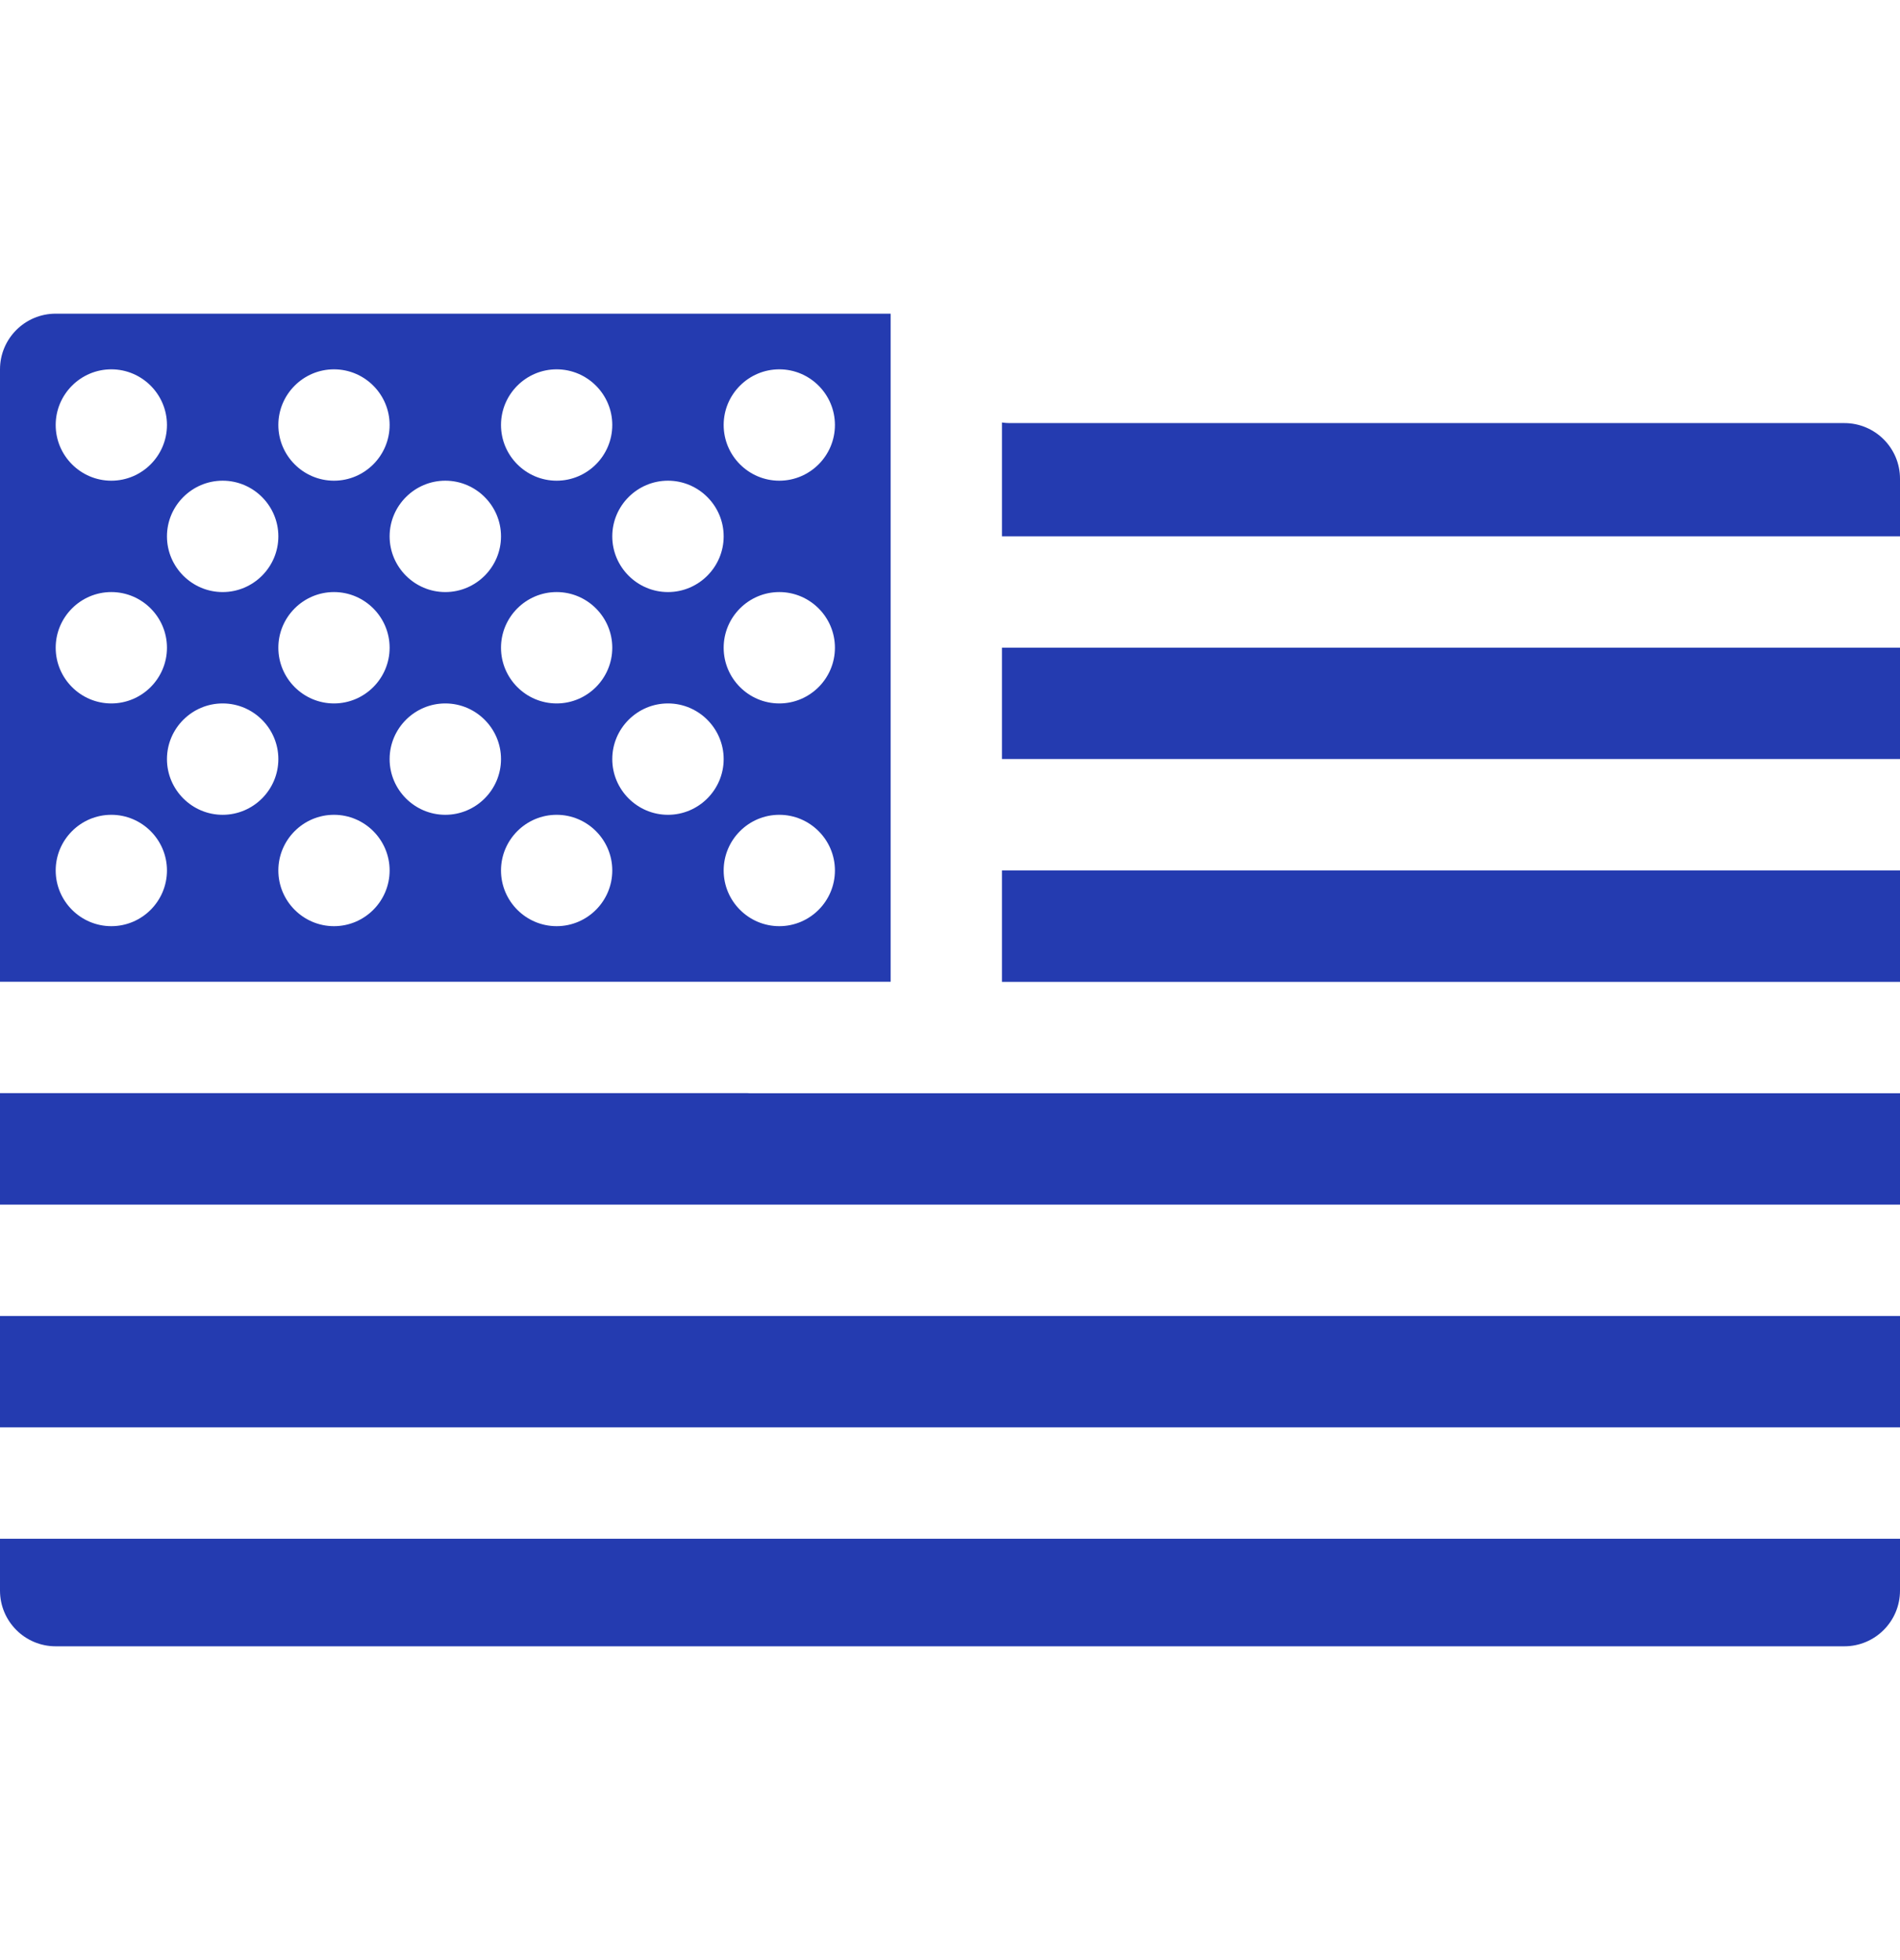
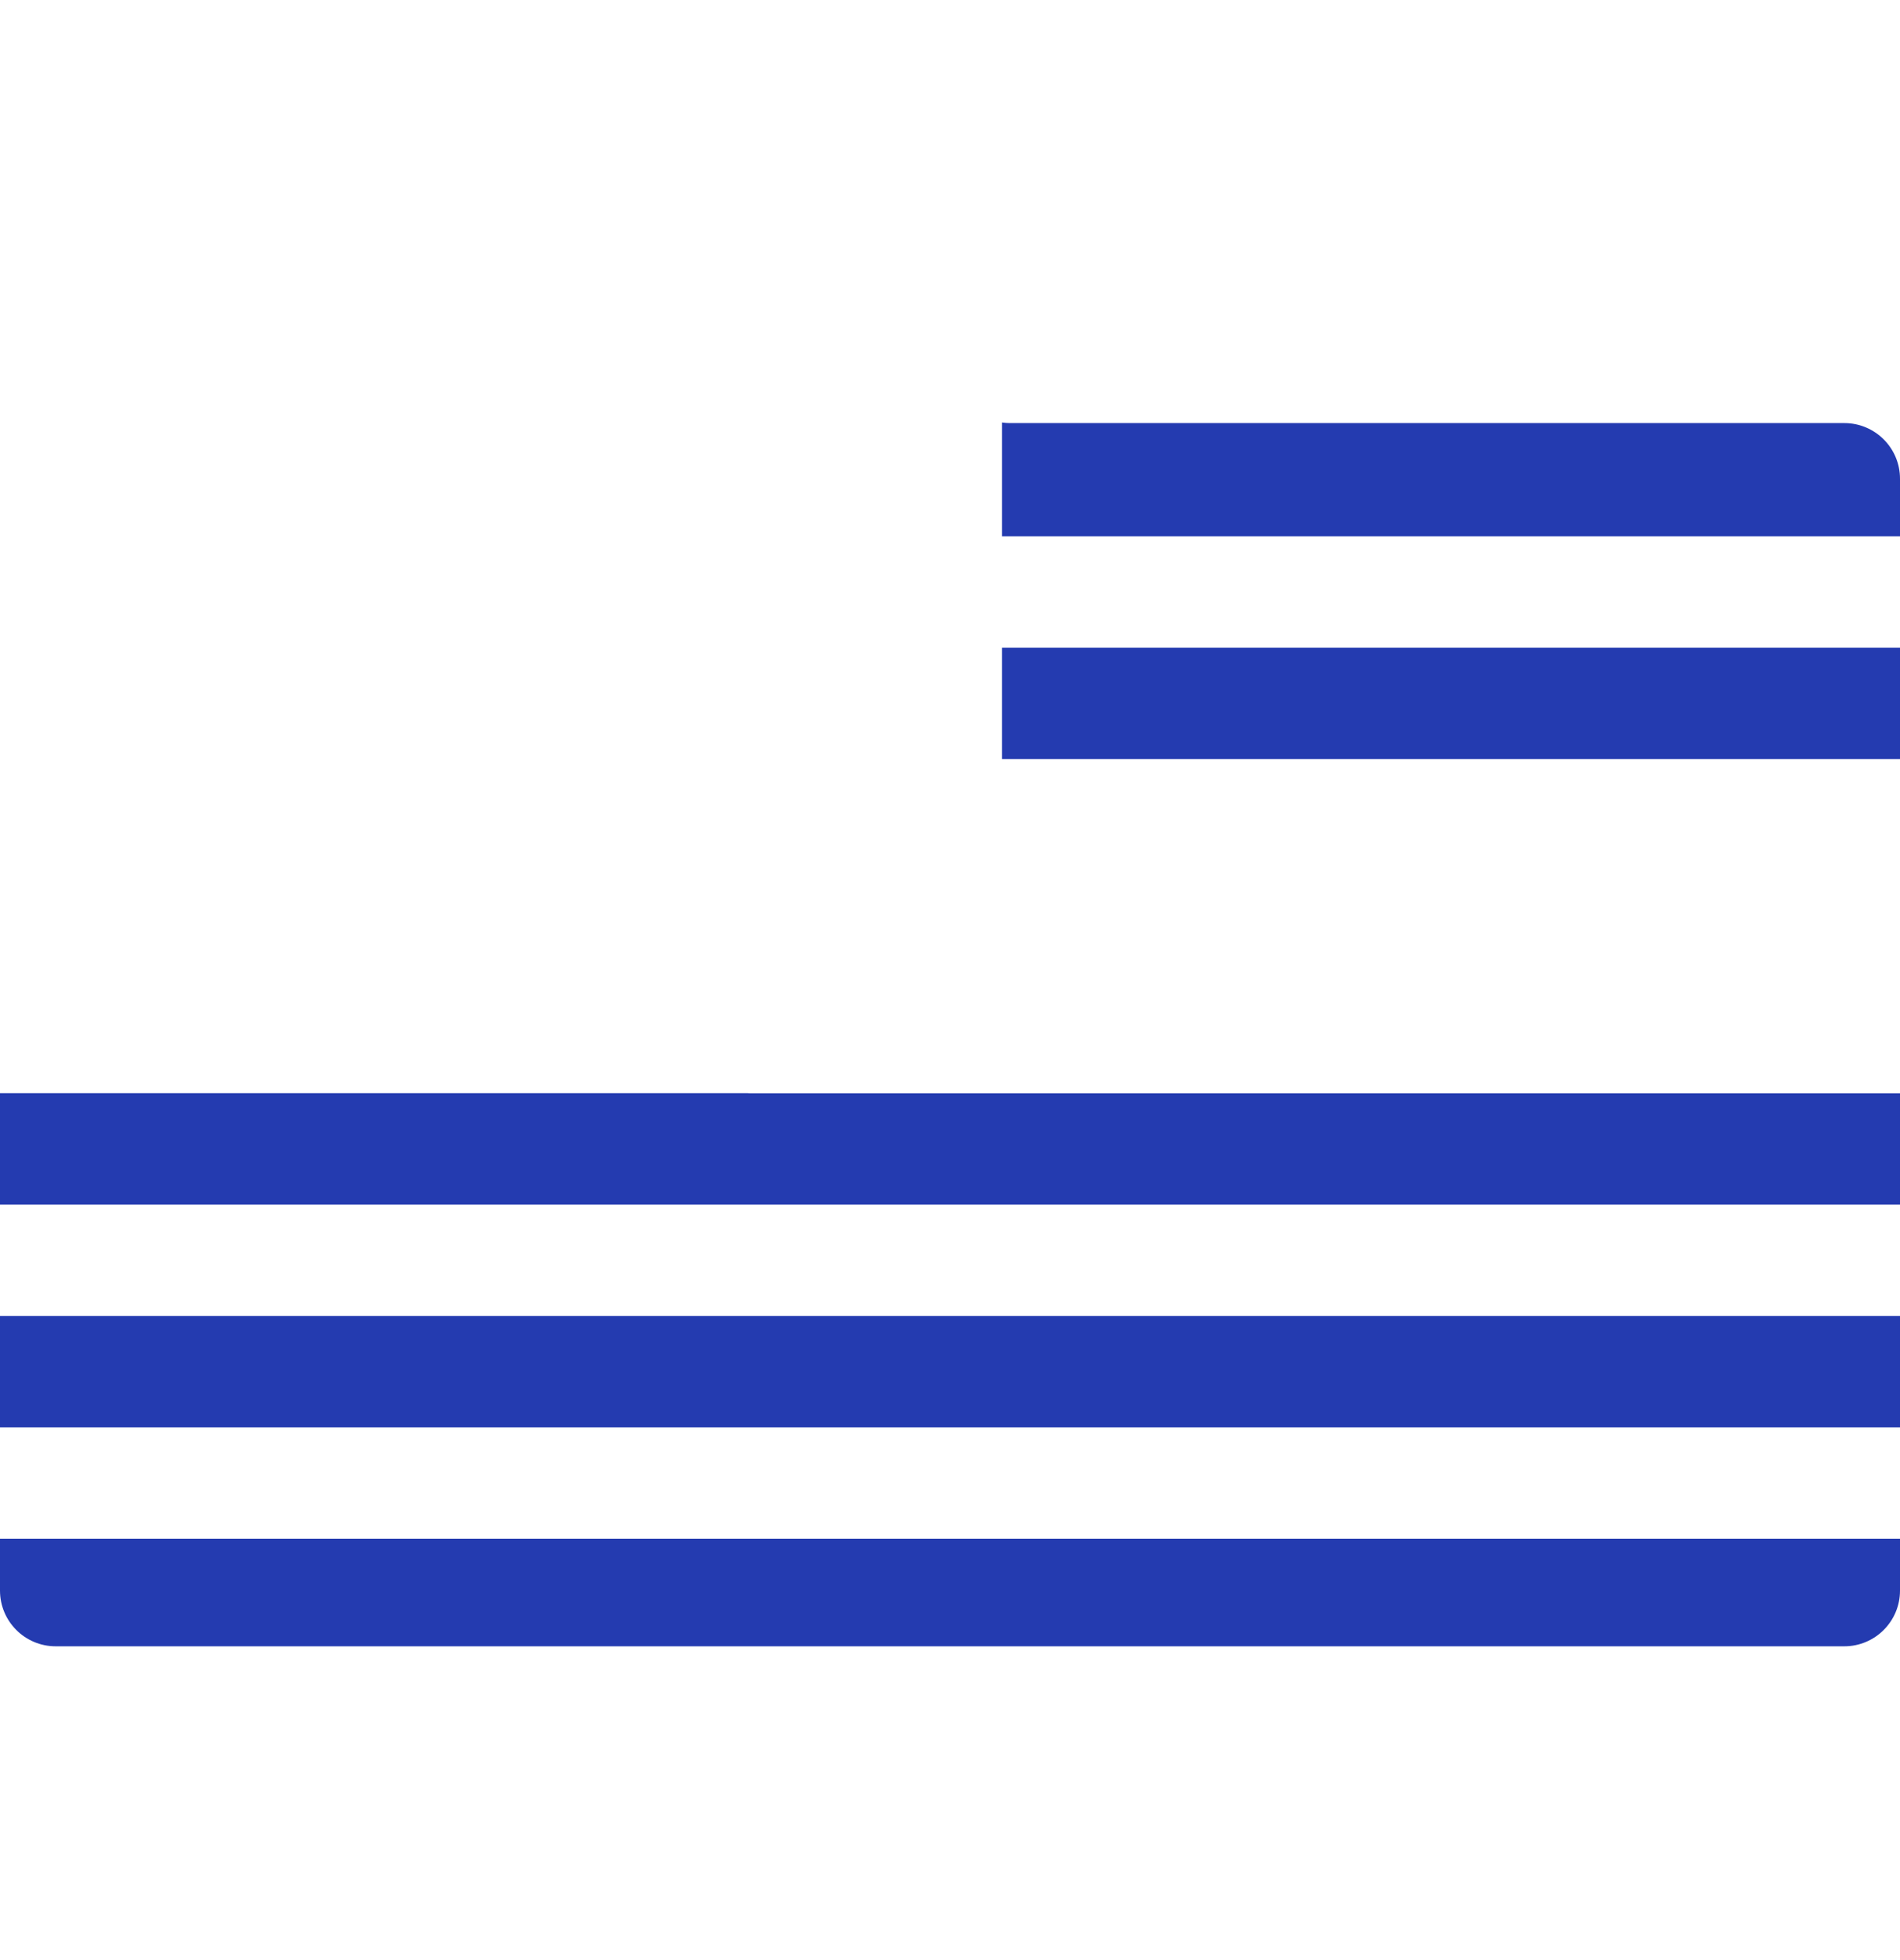
<svg xmlns="http://www.w3.org/2000/svg" width="32" height="33" viewBox="0 0 32 33" fill="none">
  <g id="usa 1">
    <g id="Group">
      <path id="Vector" d="M31.062 7.123H17C16.957 7.123 16.916 7.119 16.875 7.113V9.03H32V8.06C32 7.542 31.58 7.123 31.062 7.123Z" fill="#243BB0" />
      <path id="Vector_2" d="M16.875 10.904H32V12.779H16.875V10.904Z" fill="#243BB0" />
-       <path id="Vector_3" d="M16.875 14.654H32V16.531H16.875V14.654Z" fill="#243BB0" />
      <path id="Vector_4" d="M0 26.779C0 27.297 0.42 27.717 0.938 27.717H31.062C31.58 27.717 32 27.297 32 26.779V25.906H0V26.779Z" fill="#243BB0" />
      <path id="Vector_5" d="M0 22.156H32V24.031H0V22.156Z" fill="#243BB0" />
      <path id="Vector_6" d="M12.59 18.404H0V20.281H32V18.406H12.625C12.613 18.406 12.602 18.405 12.59 18.404Z" fill="#243BB0" />
-       <path id="Vector_7" d="M15 5.281H12.625H0.938C0.42 5.281 0 5.701 0 6.219V16.529H15V5.281ZM11.25 8.093C11.766 8.093 12.188 8.514 12.188 9.03C12.188 9.547 11.766 9.968 11.25 9.968C10.734 9.968 10.312 9.547 10.312 9.03C10.312 8.514 10.734 8.093 11.25 8.093ZM10.312 10.905C10.312 11.422 9.891 11.843 9.375 11.843C8.859 11.843 8.438 11.422 8.438 10.905C8.438 10.389 8.859 9.968 9.375 9.968C9.891 9.968 10.312 10.389 10.312 10.905ZM9.375 6.218C9.891 6.218 10.312 6.639 10.312 7.155C10.312 7.672 9.891 8.093 9.375 8.093C8.859 8.093 8.438 7.672 8.438 7.155C8.438 6.639 8.859 6.218 9.375 6.218ZM7.5 8.093C8.016 8.093 8.438 8.514 8.438 9.03C8.438 9.547 8.016 9.968 7.5 9.968C6.984 9.968 6.562 9.547 6.562 9.03C6.562 8.514 6.984 8.093 7.5 8.093ZM5.625 6.218C6.141 6.218 6.562 6.639 6.562 7.155C6.562 7.672 6.141 8.093 5.625 8.093C5.109 8.093 4.688 7.672 4.688 7.155C4.688 6.639 5.109 6.218 5.625 6.218ZM6.562 10.905C6.562 11.422 6.141 11.843 5.625 11.843C5.109 11.843 4.688 11.422 4.688 10.905C4.688 10.389 5.109 9.968 5.625 9.968C6.141 9.968 6.562 10.389 6.562 10.905ZM3.75 8.093C4.266 8.093 4.688 8.514 4.688 9.03C4.688 9.547 4.266 9.968 3.75 9.968C3.234 9.968 2.812 9.547 2.812 9.03C2.812 8.514 3.234 8.093 3.75 8.093ZM1.875 6.218C2.391 6.218 2.812 6.639 2.812 7.155C2.812 7.672 2.391 8.093 1.875 8.093C1.359 8.093 0.938 7.672 0.938 7.155C0.938 6.639 1.359 6.218 1.875 6.218ZM1.875 9.968C2.391 9.968 2.812 10.389 2.812 10.905C2.812 11.422 2.391 11.843 1.875 11.843C1.359 11.843 0.938 11.422 0.938 10.905C0.938 10.389 1.359 9.968 1.875 9.968ZM1.875 15.593C1.359 15.593 0.938 15.172 0.938 14.655C0.938 14.139 1.359 13.718 1.875 13.718C2.391 13.718 2.812 14.139 2.812 14.655C2.812 15.172 2.391 15.593 1.875 15.593ZM3.75 13.718C3.234 13.718 2.812 13.297 2.812 12.78C2.812 12.264 3.234 11.843 3.75 11.843C4.266 11.843 4.688 12.264 4.688 12.78C4.688 13.297 4.266 13.718 3.75 13.718ZM5.625 15.593C5.109 15.593 4.688 15.172 4.688 14.655C4.688 14.139 5.109 13.718 5.625 13.718C6.141 13.718 6.562 14.139 6.562 14.655C6.562 15.172 6.141 15.593 5.625 15.593ZM7.5 13.718C6.984 13.718 6.562 13.297 6.562 12.78C6.562 12.264 6.984 11.843 7.5 11.843C8.016 11.843 8.438 12.264 8.438 12.78C8.438 13.297 8.016 13.718 7.5 13.718ZM9.375 15.593C8.859 15.593 8.438 15.172 8.438 14.655C8.438 14.139 8.859 13.718 9.375 13.718C9.891 13.718 10.312 14.139 10.312 14.655C10.312 15.172 9.891 15.593 9.375 15.593ZM11.25 13.718C10.734 13.718 10.312 13.297 10.312 12.78C10.312 12.264 10.734 11.843 11.25 11.843C11.766 11.843 12.188 12.264 12.188 12.78C12.188 13.297 11.766 13.718 11.25 13.718ZM13.125 15.593C12.609 15.593 12.188 15.172 12.188 14.655C12.188 14.139 12.609 13.718 13.125 13.718C13.641 13.718 14.062 14.139 14.062 14.655C14.062 15.172 13.641 15.593 13.125 15.593ZM13.125 11.843C12.609 11.843 12.188 11.422 12.188 10.905C12.188 10.389 12.609 9.968 13.125 9.968C13.641 9.968 14.062 10.389 14.062 10.905C14.062 11.422 13.641 11.843 13.125 11.843ZM13.125 8.093C12.609 8.093 12.188 7.672 12.188 7.155C12.188 6.639 12.609 6.218 13.125 6.218C13.641 6.218 14.062 6.639 14.062 7.155C14.062 7.672 13.641 8.093 13.125 8.093Z" fill="#243BB0" />
    </g>
  </g>
</svg>